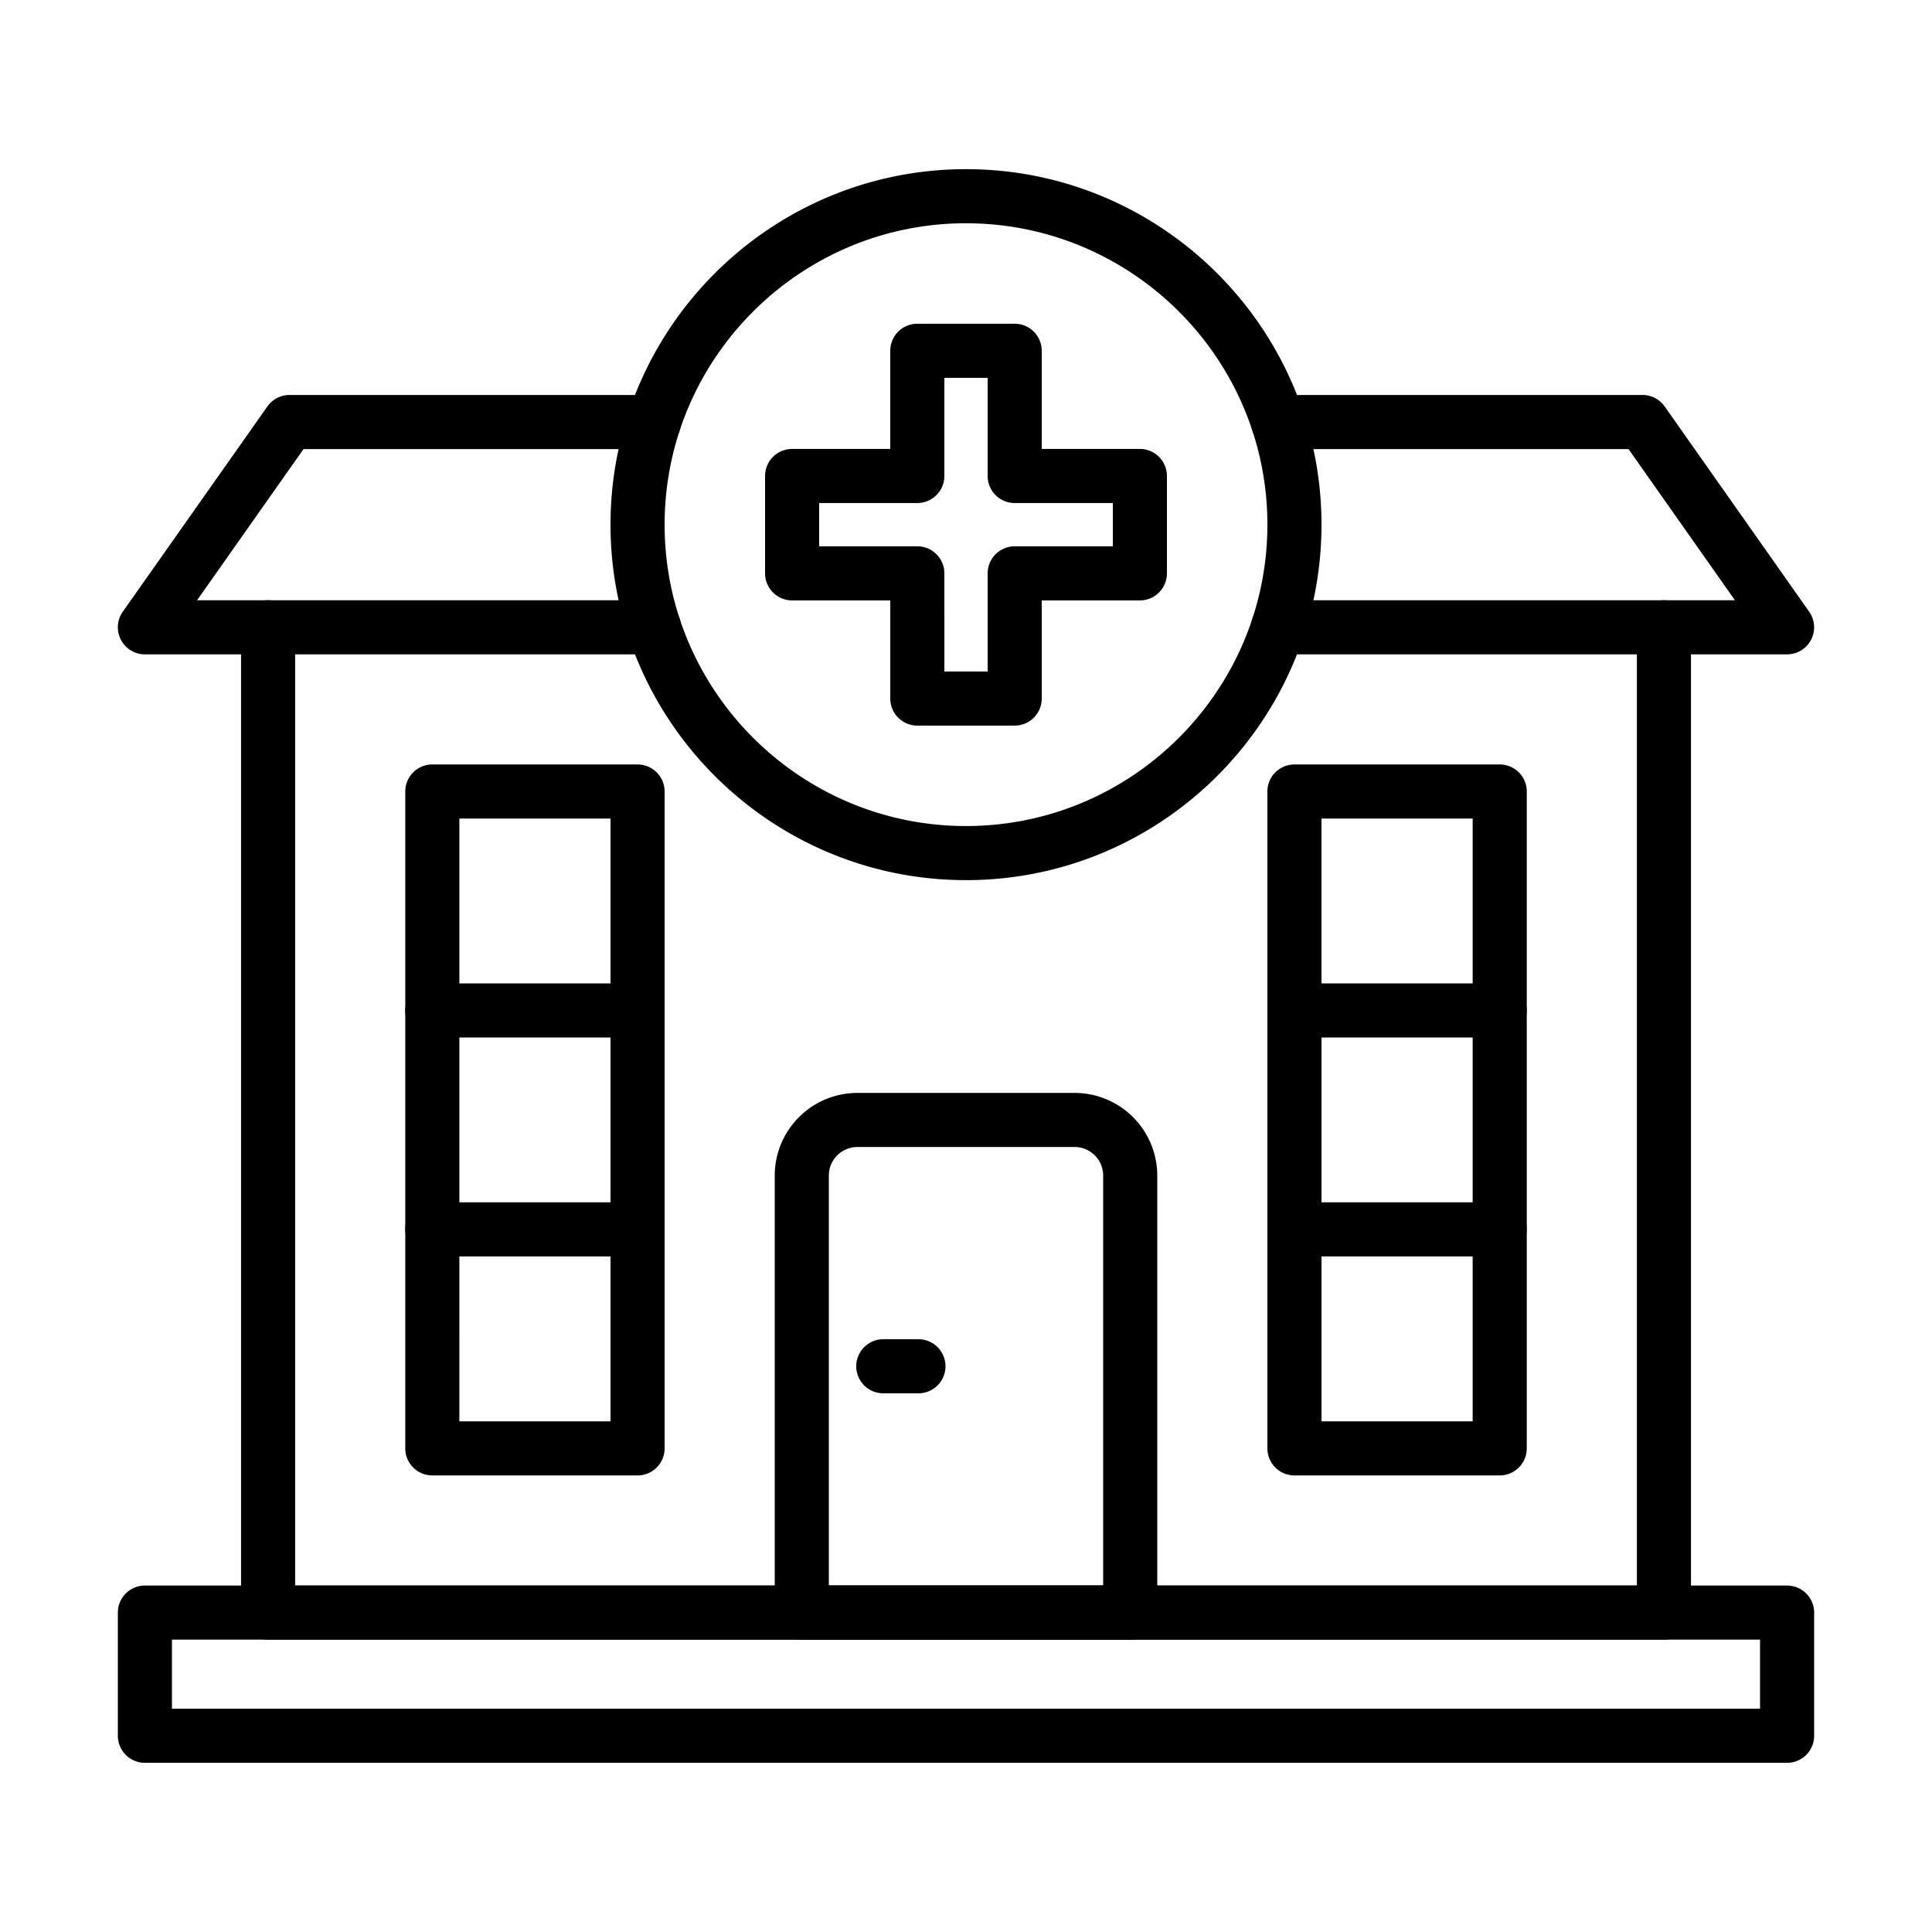
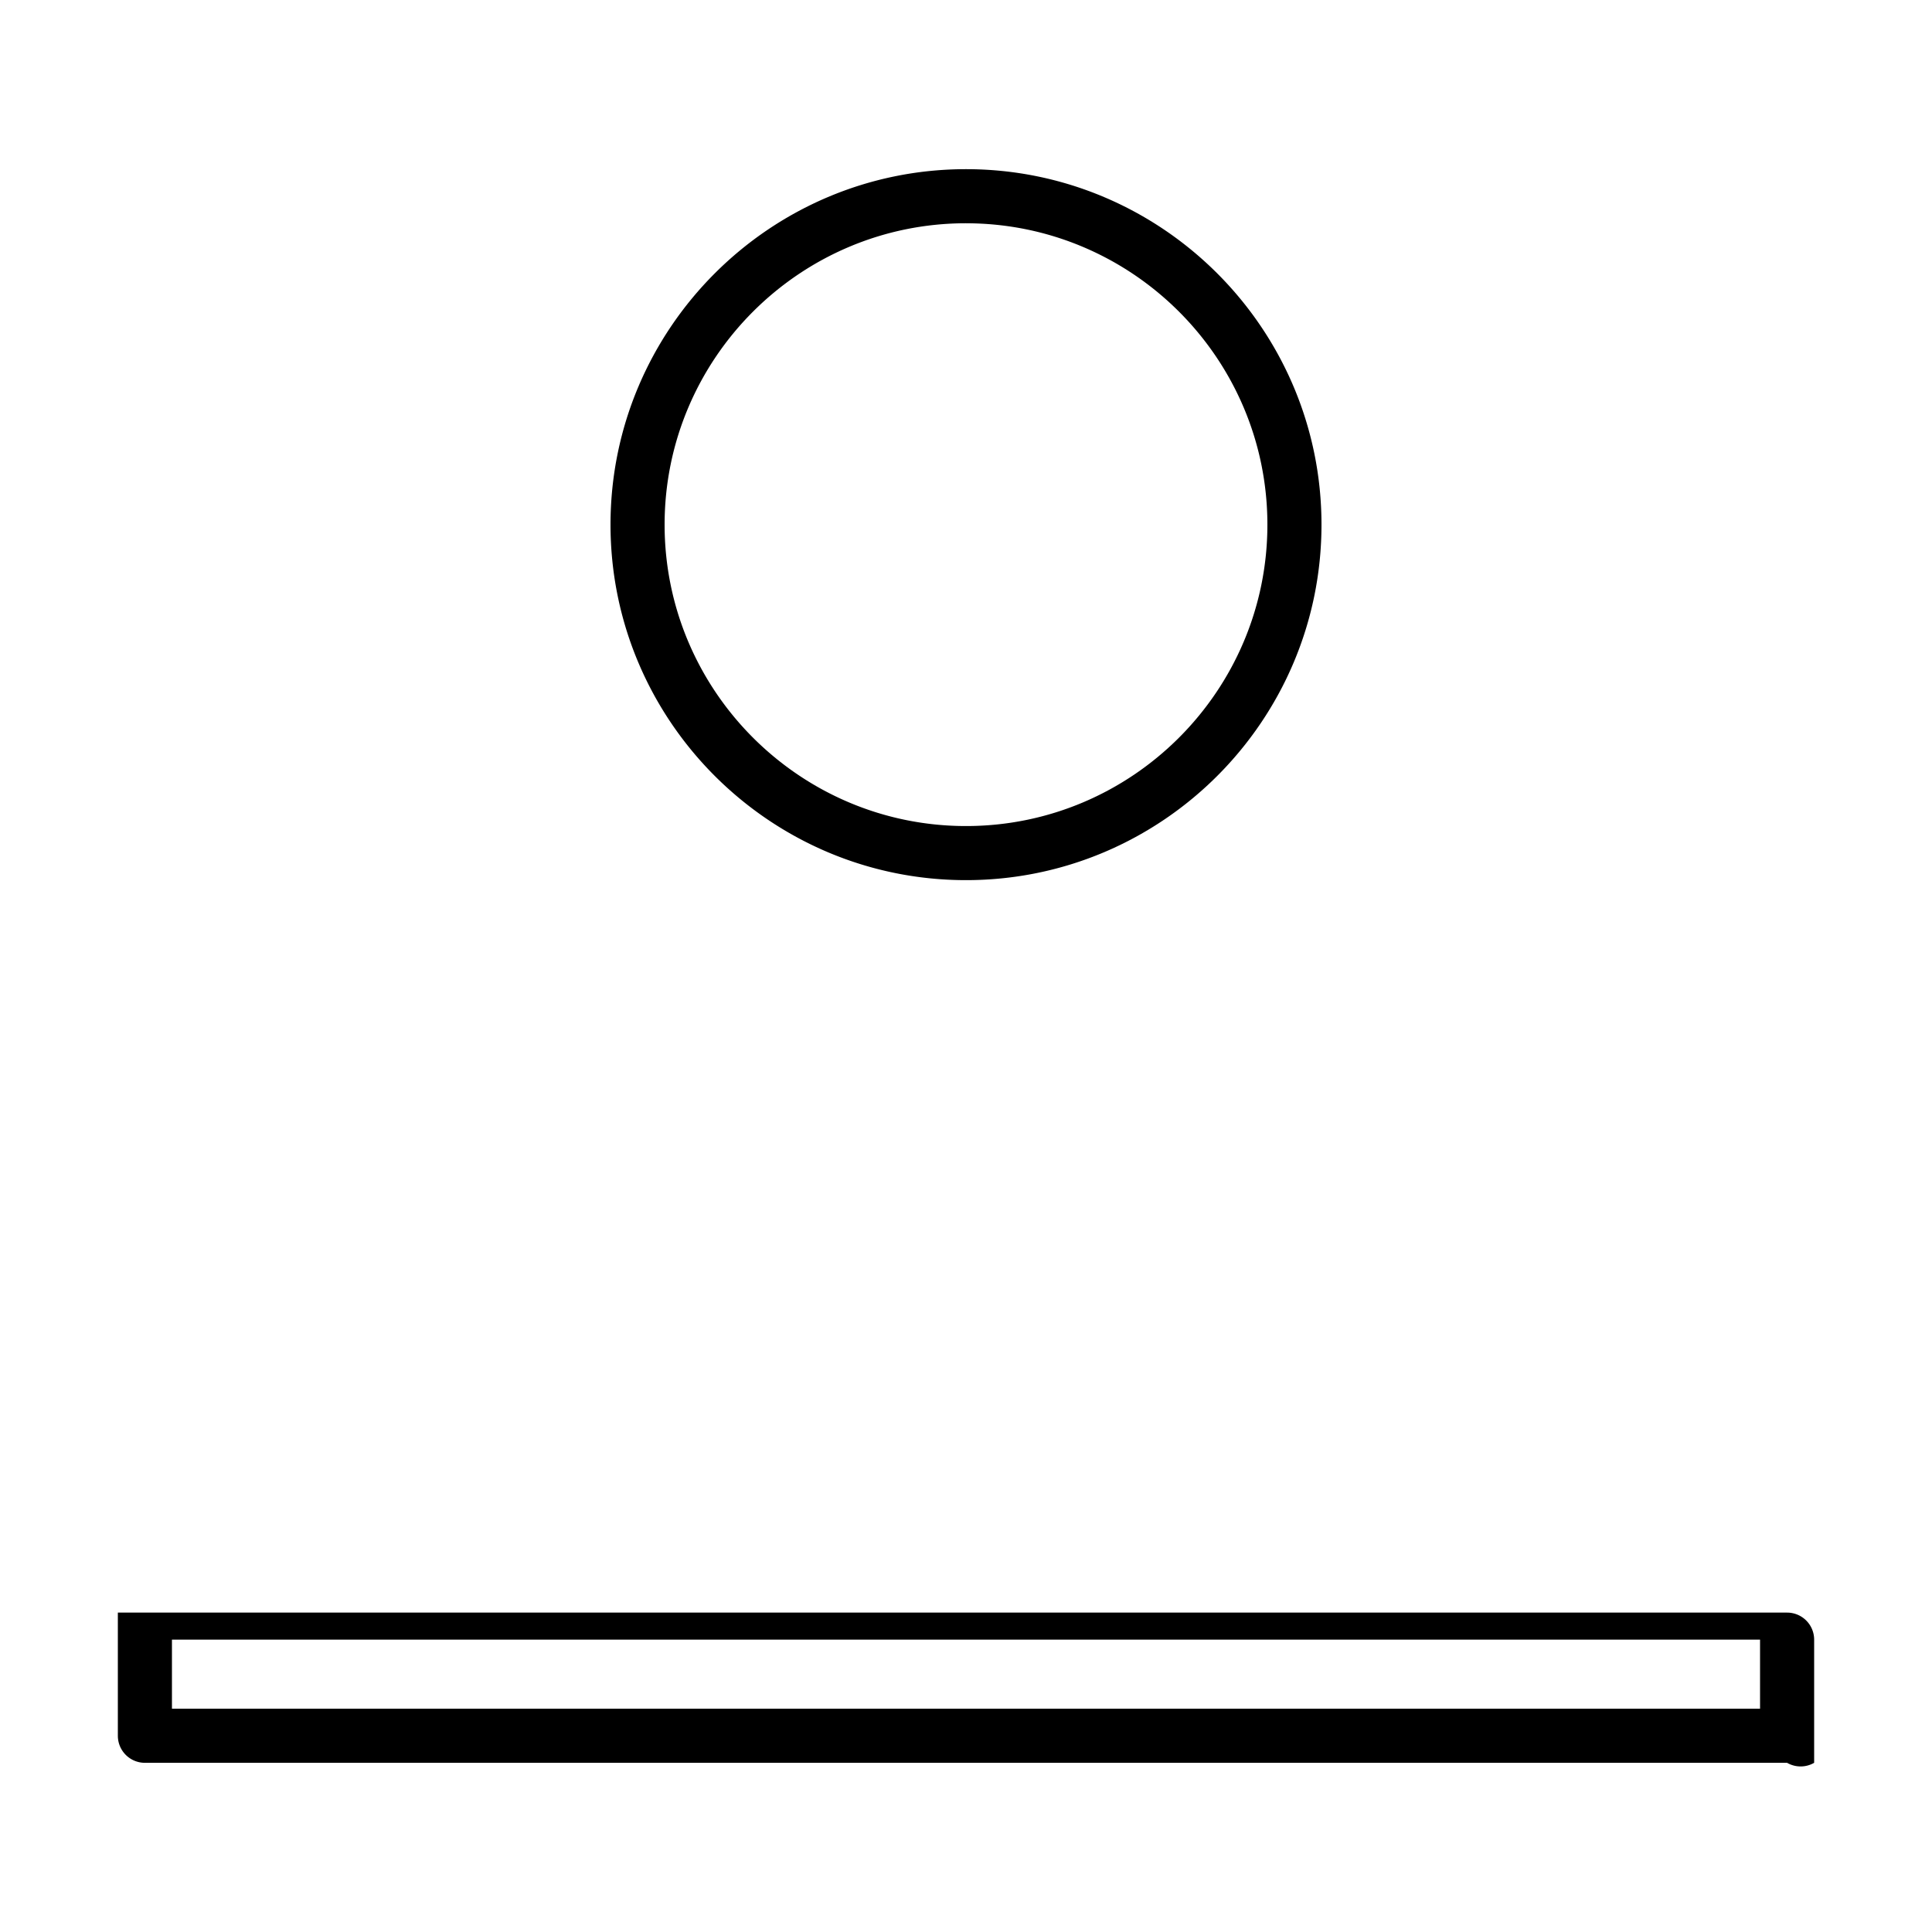
<svg xmlns="http://www.w3.org/2000/svg" id="Layer_1" viewBox="0 0 1000 1000">
-   <path d="M861.25,848.68H138.77a14,14,0,0,1-14-14v-510a14,14,0,1,1,28,0v496H847.25v-496a14,14,0,0,1,28,0v510A14,14,0,0,1,861.25,848.68Z" />
-   <path d="M338.49 338.69H75a14 14 0 0 1-11.45-22.06L138.4 210.38a14 14 0 0 1 11.44-5.94H338.49a14 14 0 0 1 0 28H157.1L102 310.69h236.5a14 14 0 0 1 0 28ZM925 338.69H661.49a14 14 0 0 1 0-28H898l-55.08-78.25H661.49a14 14 0 0 1 0-28H850.18a14 14 0 0 1 11.45 5.94l74.8 106.25A14 14 0 0 1 925 338.69ZM585 848.68H415a14 14 0 0 1-14-14V608.46a42.83 42.83 0 0 1 42.78-42.77H556.23A42.83 42.83 0 0 1 599 608.46V834.68A14 14 0 0 1 585 848.68Zm-156-28H571V608.46a14.79 14.79 0 0 0-14.78-14.77H443.79A14.79 14.79 0 0 0 429 608.46ZM776.25 763.68H670a14 14 0 0 1-14-14v-340a14 14 0 0 1 14-14H776.25a14 14 0 0 1 14 14v340A14 14 0 0 1 776.25 763.68Zm-92.24-28h78.24v-312H684ZM330 763.68H223.77a14 14 0 0 1-14-14v-340a14 14 0 0 1 14-14H330a14 14 0 0 1 14 14v340A14 14 0 0 1 330 763.68Zm-92.24-28H316v-312H237.77Z" />
-   <path d="M500 455.56c-101.46 0-184-82.54-184-184s82.54-184 184-184 184 82.54 184 184S601.47 455.56 500 455.56Zm0-340c-86 0-156 70-156 156s70 156 156 156 156-70 156-156S586 115.57 500 115.57ZM925 912.43H75a14 14 0 0 1-14-14V834.68a14 14 0 0 1 14-14H925a14 14 0 0 1 14 14v63.75A14 14 0 0 1 925 912.43Zm-836-28H911V848.68H89Z" />
-   <path d="M525.21 375.57h-50.4a14 14 0 0 1-14-14v-50.8H410a14 14 0 0 1-14-14v-50.4a14 14 0 0 1 14-14h50.8v-50.8a14 14 0 0 1 14-14h50.4a14 14 0 0 1 14 14v50.8H590a14 14 0 0 1 14 14v50.4a14 14 0 0 1-14 14h-50.8v50.8A14 14 0 0 1 525.21 375.57Zm-36.4-28h22.4v-50.8a14 14 0 0 1 14-14H576v-22.4h-50.8a14 14 0 0 1-14-14v-50.8h-22.4v50.8a14 14 0 0 1-14 14H424v22.4h50.8a14 14 0 0 1 14 14ZM776.23 537H670a14 14 0 0 1 0-28H776.23a14 14 0 0 1 0 28ZM330 537H223.75a14 14 0 0 1 0-28H330a14 14 0 0 1 0 28ZM776.23 650.33H670a14 14 0 0 1 0-28H776.23a14 14 0 0 1 0 28ZM330 650.33H223.75a14 14 0 0 1 0-28H330a14 14 0 0 1 0 28ZM475.38 721.18H457.19a14 14 0 1 1 0-28h18.19a14 14 0 0 1 0 28Z" />
+   <path d="M500 455.56c-101.46 0-184-82.54-184-184s82.54-184 184-184 184 82.54 184 184S601.47 455.56 500 455.56Zm0-340c-86 0-156 70-156 156s70 156 156 156 156-70 156-156S586 115.57 500 115.57ZM925 912.43H75a14 14 0 0 1-14-14V834.68H925a14 14 0 0 1 14 14v63.75A14 14 0 0 1 925 912.43Zm-836-28H911V848.68H89Z" />
</svg>